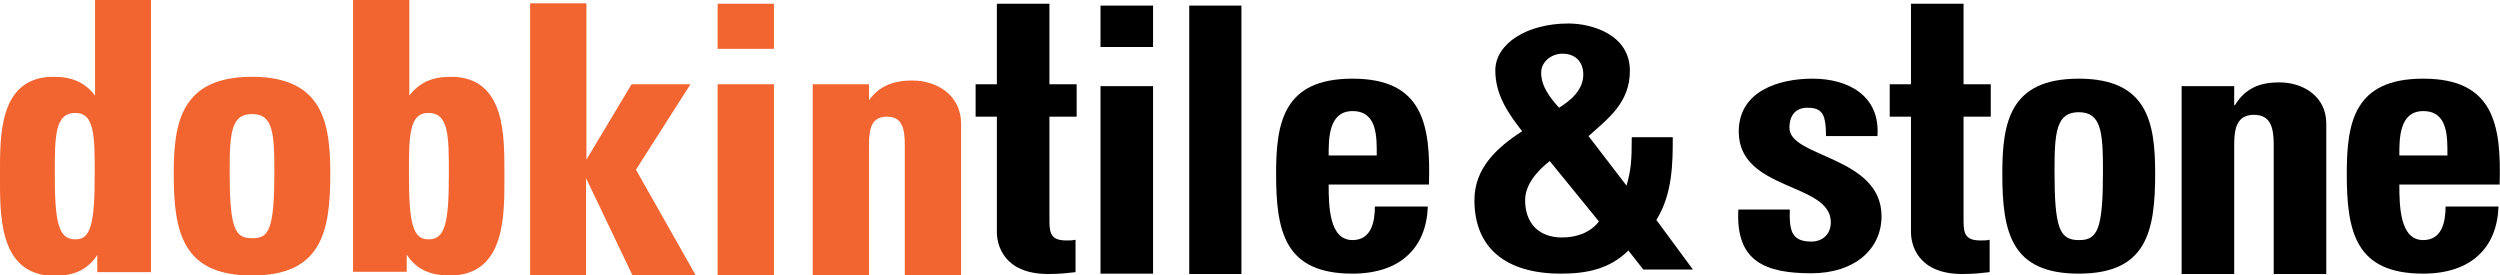
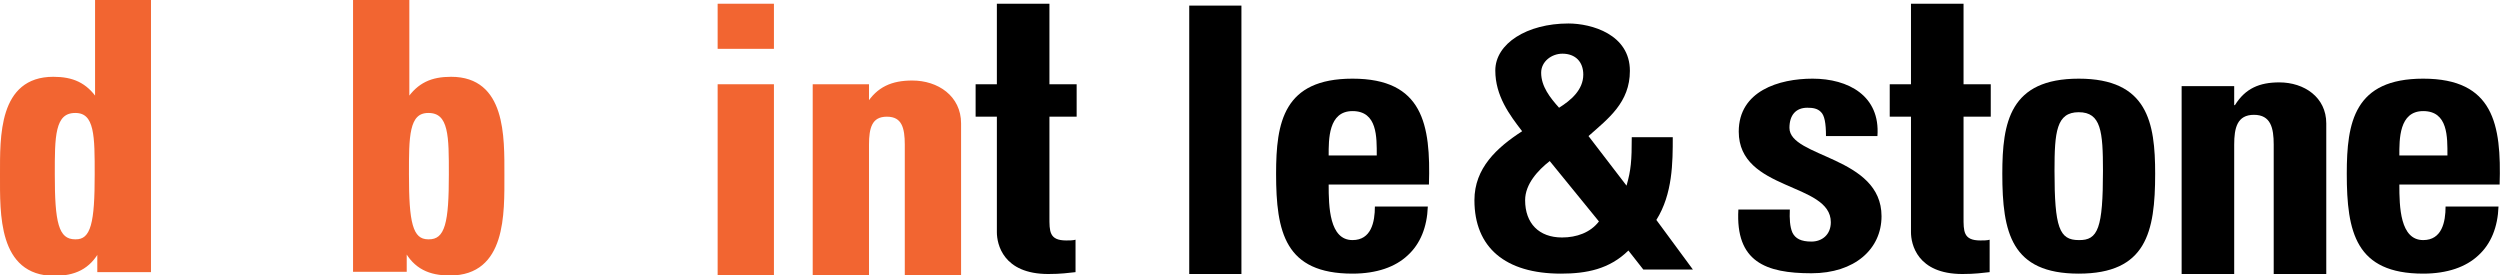
<svg xmlns="http://www.w3.org/2000/svg" version="1.1" id="Layer_1" x="0px" y="0px" viewBox="0 0 670.6 73.9" style="enable-background:new 0 0 670.6 73.9;" xml:space="preserve">
  <style type="text/css"> .st0{fill:#F26531;stroke:#F26531;} </style>
  <g>
    <path class="st0" d="M26.6,72.5v-5.6h-0.2c-2.6,4.9-6.5,6.6-11.9,6.6C0,73.4,0.5,57.3,0.5,46.9c0-10.2-0.4-25.8,13.8-25.8 c5.1,0,8.6,1.5,11.5,5.8h0.2V0.5H40v72H26.6z M25.9,46.8c0-10.1,0.1-17-5.7-17c-6.1,0-6,7-6,17c0,12.7,0.9,17.9,6,17.9 C25,64.8,25.9,59.5,25.9,46.8z" />
-     <path class="st0" d="M47.1,46.6c0-13.8,2-25.5,20.5-25.5c18.5,0,20.5,11.8,20.5,25.5c0,15.7-2.4,26.8-20.5,26.8 S47.1,62.4,47.1,46.6z M74.1,45.8c0-10.5-0.5-15.7-6.5-15.7c-6,0-6.5,5.3-6.5,15.7c0,15.3,1.3,18.6,6.5,18.6 C72.8,64.5,74.1,61.2,74.1,45.8z" />
    <path class="st0" d="M95.2,0.5h14.1v26.4h0.2c2.9-4.3,6.4-5.8,11.5-5.8c14.2,0,13.8,15.6,13.8,25.8c0,10.4,0.5,26.5-14.1,26.5 c-5.4,0-9.3-1.7-11.9-6.6h-0.2v5.6H95.2V0.5z M120.9,46.8c0-10.1,0.1-17-6-17c-5.8,0-5.7,7-5.7,17c0,12.7,0.9,17.9,5.7,17.9 C120,64.8,120.9,59.5,120.9,46.8z" />
-     <path class="st0" d="M142.7,73.4v-72h14.1v42.9h0.2l12.7-21.2h14.6L170,45.5l15.8,27.9H170L156.9,46h-0.2v27.4H142.7z" />
    <path class="st0" d="M207.1,1.5v11.1H193V1.5H207.1z M207.1,73.4H193V23.1h14.1V73.4z" />
    <path class="st0" d="M232.6,28.2h0.2c2.8-4.5,6.6-6.1,11.9-6.1c6.7,0,12.6,4,12.6,11v40.4h-14.1V38.8c0-4.5-0.8-8-5.3-8 c-4.5,0-5.3,3.5-5.3,8v34.7h-14.1V23.1h14.1V28.2z" />
    <path d="M261.7,22.6h5.7V1h14.1v21.6h7.3v8.7h-7.3v26.9c0,3.8-0.1,6.3,4.5,6.3c0.9,0,1.8,0,2.5-0.2v8.7c-1.9,0.2-3.9,0.5-7.3,0.5 c-12.2,0-13.8-8.1-13.8-11.2v-31h-5.7V22.6z" />
-     <path d="M309.3,1.5v11.1h-14.1V1.5H309.3z M309.3,73.4h-14.1V23.1h14.1V73.4z" />
    <path d="M333,1.5v72H319v-72H333z" />
    <path d="M356.4,49.5c0,6,0.2,14.9,6.4,14.9c5,0,6-4.8,6-9H383c-0.2,5.5-2,10-5.4,13.1c-3.3,3.1-8.3,4.9-14.8,4.9 c-18.1,0-20.5-11.1-20.5-26.8c0-13.8,2-25.5,20.5-25.5c18.9,0,21,12.3,20.5,28.4H356.4z M369.3,41.7c0-4.9,0.2-11.9-6.5-11.9 c-6.5,0-6.4,7.6-6.4,11.9H369.3z" />
    <path d="M436.8,67.2c-5.1,5-11.2,6.2-18.1,6.2c-14.9,0-23.2-7-23.2-19.7c0-8.6,6-14.1,12.8-18.5c-3.4-4.4-7.2-9.5-7.2-16.3 c0-7.2,8.5-12.6,19.6-12.6c6.2,0,16.5,2.9,16.5,12.7c0,8.5-5.8,12.8-11.1,17.5l10.2,13.3c1.2-4.2,1.4-6.7,1.4-13h11 c0,6.7,0,15.2-4.4,22.2l9.8,13.3h-13.3L436.8,67.2z M415.7,43.2c-3.2,2.5-6.6,6.2-6.6,10.5c0,6.2,3.7,10,9.9,10 c3.9,0,7.6-1.3,9.9-4.3L415.7,43.2z M424.7,20c0-3.4-2.1-5.6-5.6-5.6c-2.9,0-5.7,2.1-5.7,5.1c0,3.7,2.4,6.7,4.8,9.4 C421.4,26.9,424.7,24.1,424.7,20z" />
    <path d="M480.1,56.3c-0.1,2.3,0,4.5,0.7,6.1c0.8,1.6,2.3,2.4,5.1,2.4c2.8,0,5.2-1.8,5.2-5.2c0-10.7-24.7-8.3-24.7-24.3 c0-10.9,10.8-14.2,19.8-14.2c9.6,0,18.2,4.6,17.4,15.4h-13.8c0-3.5-0.4-5.6-1.4-6.5c-0.9-0.9-2.1-1.1-3.6-1.1c-3.1,0-4.8,2-4.8,5.4 c0,8,24.7,7.6,24.7,23.7c0,8.8-7.2,15.3-18.8,15.3c-12.3,0-20.4-3.1-19.6-17.1H480.1z" />
    <path d="M506.9,22.6h5.7V1h14.1v21.6h7.3v8.7h-7.3v26.9c0,3.8-0.1,6.3,4.5,6.3c0.9,0,1.8,0,2.5-0.2v8.7c-1.9,0.2-3.9,0.5-7.3,0.5 c-12.2,0-13.8-8.1-13.8-11.2v-31h-5.7V22.6z" />
    <path d="M537.1,46.6c0-13.8,2-25.5,20.5-25.5c18.5,0,20.5,11.8,20.5,25.5c0,15.7-2.4,26.8-20.5,26.8 C539.5,73.4,537.1,62.4,537.1,46.6z M564.1,45.8c0-10.5-0.5-15.7-6.5-15.7c-6,0-6.5,5.3-6.5,15.7c0,15.3,1.3,18.6,6.5,18.6 C562.8,64.5,564.1,61.2,564.1,45.8z" />
    <path d="M599.3,28.2h0.2c2.8-4.5,6.6-6.1,11.9-6.1c6.7,0,12.6,4,12.6,11v40.4h-14.1V38.8c0-4.5-0.8-8-5.3-8c-4.5,0-5.3,3.5-5.3,8 v34.7h-14.1V23.1h14.1V28.2z" />
    <path d="M643.6,49.5c0,6,0.2,14.9,6.4,14.9c5,0,6-4.8,6-9h14.2c-0.2,5.5-2,10-5.4,13.1c-3.3,3.1-8.3,4.9-14.8,4.9 c-18.1,0-20.5-11.1-20.5-26.8c0-13.8,2-25.5,20.5-25.5c18.9,0,21,12.3,20.5,28.4H643.6z M656.5,41.7c0-4.9,0.2-11.9-6.5-11.9 c-6.5,0-6.4,7.6-6.4,11.9H656.5z" />
  </g>
</svg>